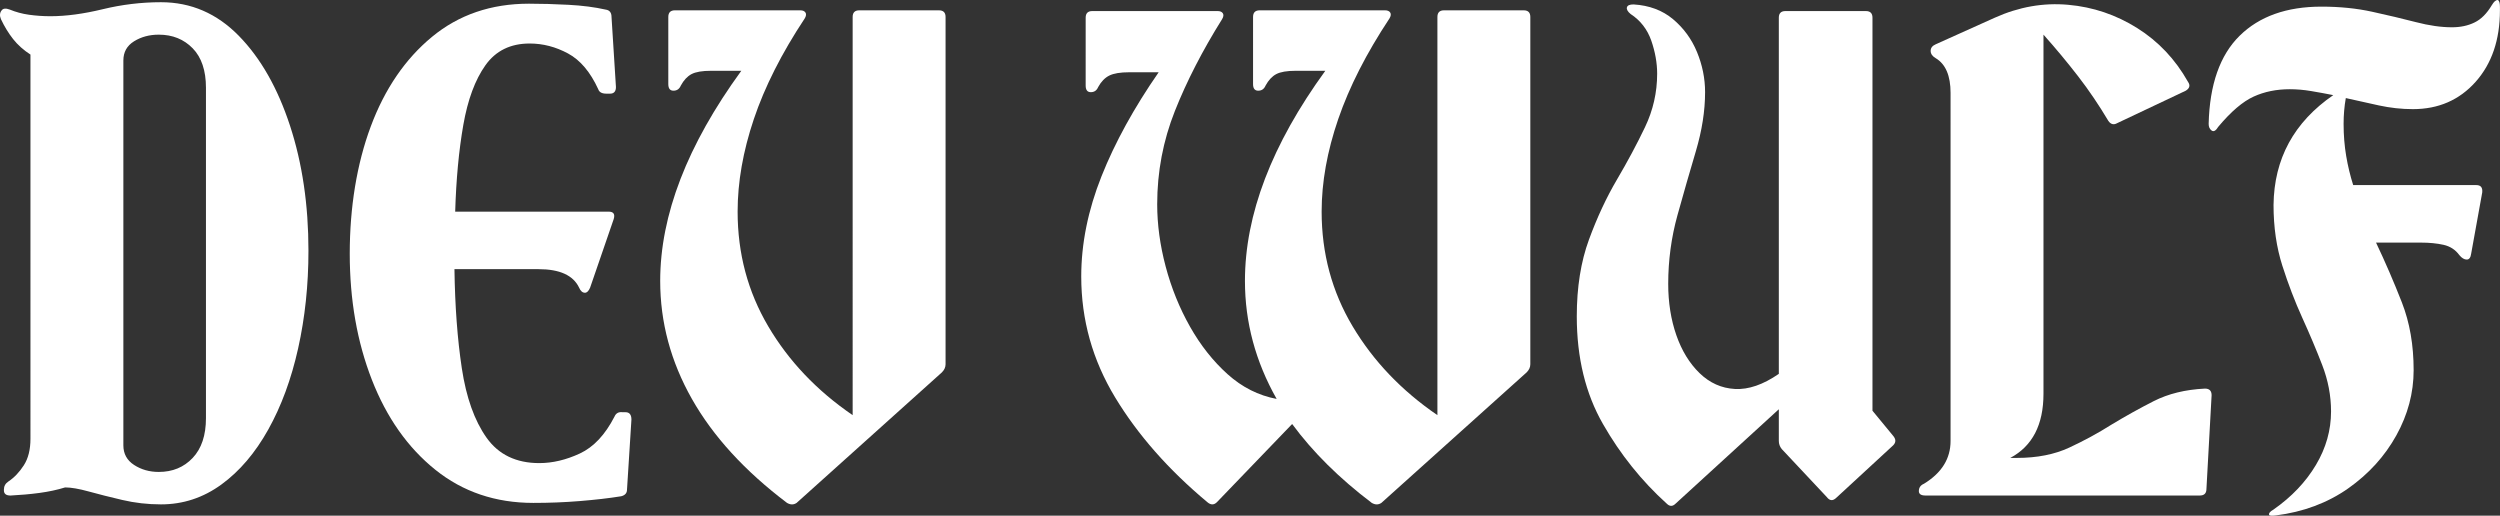
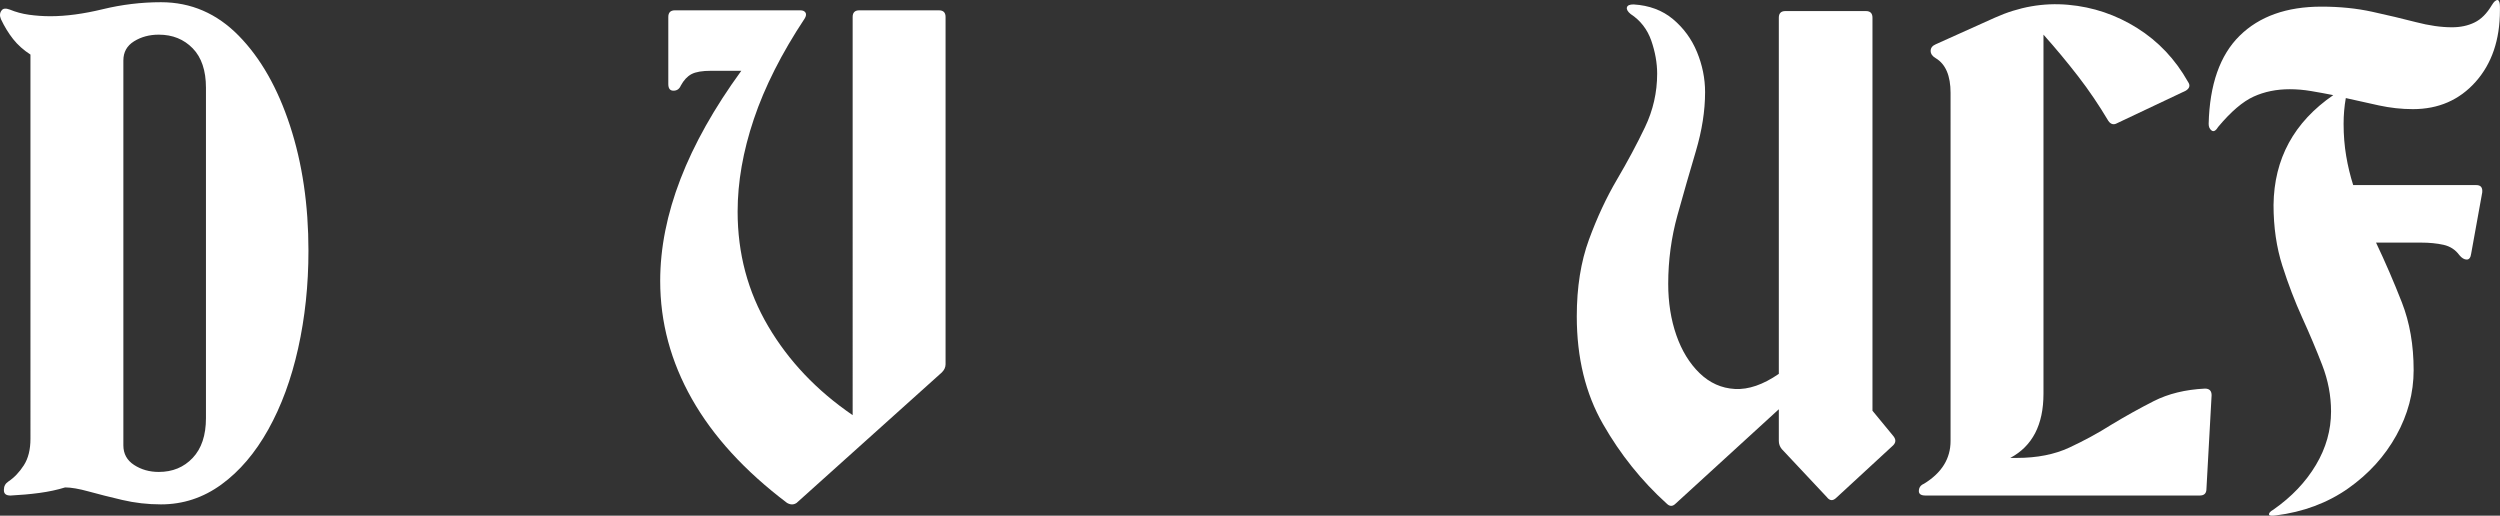
<svg xmlns="http://www.w3.org/2000/svg" id="Layer_2" viewBox="0 0 339.03 69.93">
  <rect x="0" y="0" width="339.03" height="69.93" fill="#333333" stroke="none" />
  <defs>
    <style>.cls-1{fill:#fff;}</style>
  </defs>
  <g id="Layer_1-2">
    <path class="cls-1" d="M8.83,66.1c-1.07.33-2.23.58-3.5.75-1.27.17-2.57.28-3.9.35-.6,0-.9-.23-.9-.7v-.1c0-.47.2-.83.6-1.1.8-.53,1.5-1.27,2.1-2.2s.9-2.13.9-3.6V7.4c-.93-.6-1.72-1.3-2.35-2.1-.63-.8-1.18-1.7-1.65-2.7-.2-.47-.17-.87.1-1.2.2-.27.57-.3,1.1-.1.8.33,1.67.57,2.6.7.93.13,1.9.2,2.9.2,2.13,0,4.5-.32,7.1-.95,2.6-.63,5.23-.95,7.9-.95,4.07,0,7.58,1.52,10.55,4.55,2.97,3.03,5.28,7.1,6.95,12.2,1.67,5.1,2.5,10.75,2.5,16.95,0,4.67-.47,9.08-1.4,13.25-.93,4.17-2.28,7.83-4.05,11-1.77,3.17-3.88,5.65-6.35,7.45-2.47,1.8-5.2,2.7-8.2,2.7-1.8,0-3.55-.2-5.25-.6-1.7-.4-3.22-.78-4.55-1.15-1.33-.37-2.4-.55-3.2-.55ZM27.93,11.9c0-2.33-.6-4.12-1.8-5.35-1.2-1.23-2.73-1.85-4.6-1.85-1.27,0-2.38.3-3.35.9-.97.6-1.45,1.47-1.45,2.6v52.2c0,1.13.48,2.02,1.45,2.65.97.63,2.08.95,3.35.95,1.87,0,3.4-.63,4.6-1.9,1.2-1.27,1.8-3.07,1.8-5.4V11.9Z" />
-     <path class="cls-1" d="M84.23,67.3c-1.67.27-3.53.48-5.6.65-2.07.17-4.17.25-6.3.25-5.13,0-9.57-1.5-13.3-4.5-3.73-3-6.6-7.07-8.6-12.2-2-5.13-3-10.83-3-17.1s.95-12.15,2.85-17.25c1.9-5.1,4.67-9.15,8.3-12.15,3.63-3,8.02-4.5,13.15-4.5,1.67,0,3.45.05,5.35.15,1.9.1,3.58.32,5.05.65.53.07.8.4.8,1l.6,9.5c0,.6-.27.9-.8.9h-.5c-.6,0-.97-.2-1.1-.6-1.07-2.33-2.43-3.95-4.1-4.85-1.67-.9-3.4-1.35-5.2-1.35-2.6,0-4.6.98-6,2.95-1.4,1.97-2.4,4.67-3,8.1-.6,3.43-.97,7.35-1.1,11.75h20.8c.67,0,.9.33.7,1l-3.2,9.3c-.2.47-.43.7-.7.7-.33,0-.6-.23-.8-.7-.8-1.67-2.63-2.5-5.5-2.5h-11.4c.07,5,.4,9.48,1,13.45.6,3.97,1.72,7.1,3.35,9.4,1.63,2.3,4.02,3.45,7.15,3.45,1.8,0,3.63-.43,5.5-1.3,1.87-.87,3.43-2.53,4.7-5,.2-.47.57-.67,1.1-.6h.4c.53,0,.8.33.8,1l-.6,9.5c0,.47-.27.77-.8.9Z" />
    <path class="cls-1" d="M128.23,49.4c0,.4-.17.77-.5,1.1l-19.7,17.7c-.4.27-.83.27-1.3,0-5.73-4.33-10.03-9.03-12.9-14.1-2.87-5.07-4.3-10.4-4.3-16,0-8.93,3.67-18.43,11-28.5h-4.1c-1.2,0-2.08.15-2.65.45-.57.3-1.05.82-1.45,1.55-.2.47-.53.7-1,.7s-.7-.3-.7-.9V2.3c0-.6.3-.9.9-.9h17c.33,0,.57.1.7.3.13.2.1.47-.1.8-3.13,4.73-5.43,9.28-6.9,13.65-1.47,4.37-2.2,8.55-2.2,12.55,0,5.67,1.38,10.85,4.15,15.55,2.77,4.7,6.58,8.72,11.45,12.05V2.3c0-.6.3-.9.9-.9h10.8c.6,0,.9.3.9.9v47.1Z" />
-     <path class="cls-1" d="M207.53,49.4c0,.4-.17.77-.5,1.1l-19.7,17.7c-.4.27-.83.27-1.3,0-4.4-3.33-8-6.9-10.8-10.7l-10.2,10.6c-.4.4-.83.4-1.3,0-5.27-4.4-9.43-9.13-12.5-14.2-3.07-5.07-4.6-10.53-4.6-16.4,0-4.47.92-9,2.75-13.6,1.83-4.6,4.42-9.3,7.75-14.1h-4c-1.2,0-2.1.15-2.7.45-.6.3-1.1.82-1.5,1.55-.2.47-.53.7-1,.7s-.7-.3-.7-.9V2.4c0-.6.3-.9.9-.9h17c.33,0,.57.1.7.3.13.2.1.47-.1.8-2.67,4.27-4.8,8.42-6.4,12.45-1.6,4.03-2.4,8.25-2.4,12.65,0,2.73.38,5.55,1.15,8.45.77,2.9,1.87,5.62,3.3,8.15,1.43,2.53,3.13,4.68,5.1,6.45,1.97,1.77,4.18,2.88,6.65,3.35-2.87-5.07-4.3-10.4-4.3-16,0-9,3.63-18.5,10.9-28.5h-4c-1.2,0-2.08.15-2.65.45-.57.3-1.05.82-1.45,1.55-.2.47-.53.7-1,.7s-.7-.3-.7-.9V2.3c0-.6.3-.9.9-.9h17c.33,0,.57.1.7.3.13.2.1.47-.1.8-3.13,4.73-5.45,9.28-6.95,13.65-1.5,4.37-2.25,8.55-2.25,12.55,0,5.67,1.4,10.85,4.2,15.55,2.8,4.7,6.63,8.72,11.5,12.05V2.3c0-.6.3-.9.9-.9h10.8c.6,0,.9.3.9.9v47.1Z" />
    <path class="cls-1" d="M221.13,1.9c-.4-.33-.57-.63-.5-.9.07-.27.37-.4.9-.4,2.13.13,3.92.8,5.35,2s2.52,2.68,3.25,4.45c.73,1.77,1.1,3.58,1.1,5.45,0,2.53-.42,5.2-1.25,8-.83,2.8-1.67,5.7-2.5,8.7s-1.25,6.1-1.25,9.3c0,2.53.37,4.85,1.1,6.95.73,2.1,1.78,3.82,3.15,5.15,1.37,1.33,2.97,2.05,4.8,2.15,1.83.1,3.82-.58,5.95-2.05V2.4c0-.6.3-.9.9-.9h10.9c.6,0,.9.3.9.9v53.3l2.8,3.4c.4.47.4.9,0,1.3l-7.7,7.1c-.47.46-.9.43-1.3-.1l-6.1-6.5c-.27-.33-.4-.7-.4-1.1v-4.3l-14,12.8c-.4.4-.8.4-1.2,0-3.4-3.07-6.29-6.67-8.65-10.8-2.37-4.13-3.55-9-3.55-14.6,0-3.93.55-7.4,1.65-10.4,1.1-3,2.37-5.72,3.8-8.15,1.43-2.43,2.7-4.8,3.8-7.1,1.1-2.3,1.65-4.72,1.65-7.25,0-1.47-.27-2.97-.8-4.5-.54-1.53-1.47-2.73-2.8-3.6Z" />
    <path class="cls-1" d="M261.82,6.9c0-.4.23-.7.7-.9l8-3.6c3.27-1.47,6.58-2.05,9.95-1.75,3.37.3,6.48,1.35,9.35,3.15,2.87,1.8,5.17,4.23,6.9,7.3.33.47.23.87-.3,1.2l-9.3,4.4c-.47.27-.87.17-1.2-.3-1.27-2.13-2.63-4.15-4.1-6.05-1.47-1.9-3.03-3.78-4.7-5.65v48.7c0,4.2-1.5,7.1-4.5,8.7h.9c2.73,0,5.1-.47,7.1-1.4,2-.93,3.9-1.96,5.7-3.1,1.87-1.13,3.78-2.2,5.75-3.2,1.97-1,4.28-1.57,6.95-1.7.6,0,.9.3.9.9l-.7,12.7c0,.6-.3.9-.9.9h-37.2c-.6,0-.9-.2-.9-.6,0-.47.23-.8.7-1,2.4-1.47,3.6-3.4,3.6-5.8V12.6c0-2.33-.67-3.9-2-4.7-.47-.27-.7-.6-.7-1Z" />
    <path class="cls-1" d="M300.82,17.2c-.33.54-.63.7-.9.5-.27-.2-.4-.5-.4-.9.13-5.33,1.53-9.32,4.2-11.95,2.67-2.63,6.37-3.95,11.1-3.95,2.47,0,4.77.23,6.9.7,2.13.47,4.1.93,5.9,1.4,1.8.47,3.43.7,4.9.7,1.13,0,2.15-.21,3.05-.65.9-.43,1.68-1.22,2.35-2.35.27-.46.53-.7.8-.7.2.07.3.37.3.9v.5c0,4-1.1,7.23-3.3,9.7-2.2,2.47-5.04,3.7-8.5,3.7-1.54,0-3.07-.17-4.6-.5-1.53-.33-3.03-.67-4.5-1-.2,1.13-.3,2.3-.3,3.5,0,1.53.12,2.98.35,4.35.23,1.37.55,2.68.95,3.95h16.7c.6,0,.87.33.8,1l-1.5,8.3c-.07.53-.27.8-.6.8s-.67-.2-1-.6c-.53-.73-1.25-1.2-2.15-1.4-.9-.2-1.92-.3-3.05-.3h-6.1c1.27,2.67,2.43,5.37,3.5,8.1,1.07,2.73,1.6,5.8,1.6,9.2,0,3.07-.78,6.02-2.35,8.85-1.57,2.83-3.75,5.23-6.55,7.2-2.8,1.96-6.07,3.18-9.8,3.65-.6.07-.9.03-.9-.1-.07-.2.13-.43.6-.7,2.47-1.73,4.38-3.75,5.75-6.05,1.37-2.3,2.05-4.72,2.05-7.25,0-2.13-.4-4.23-1.2-6.3-.8-2.07-1.7-4.2-2.7-6.4s-1.9-4.55-2.7-7.05-1.2-5.25-1.2-8.25c.07-6.27,2.77-11.23,8.1-14.9-1-.2-2-.38-3-.55-1-.17-1.97-.25-2.9-.25-1.8,0-3.43.33-4.9,1-1.47.67-3.07,2.03-4.8,4.1Z" />
  </g>
</svg>